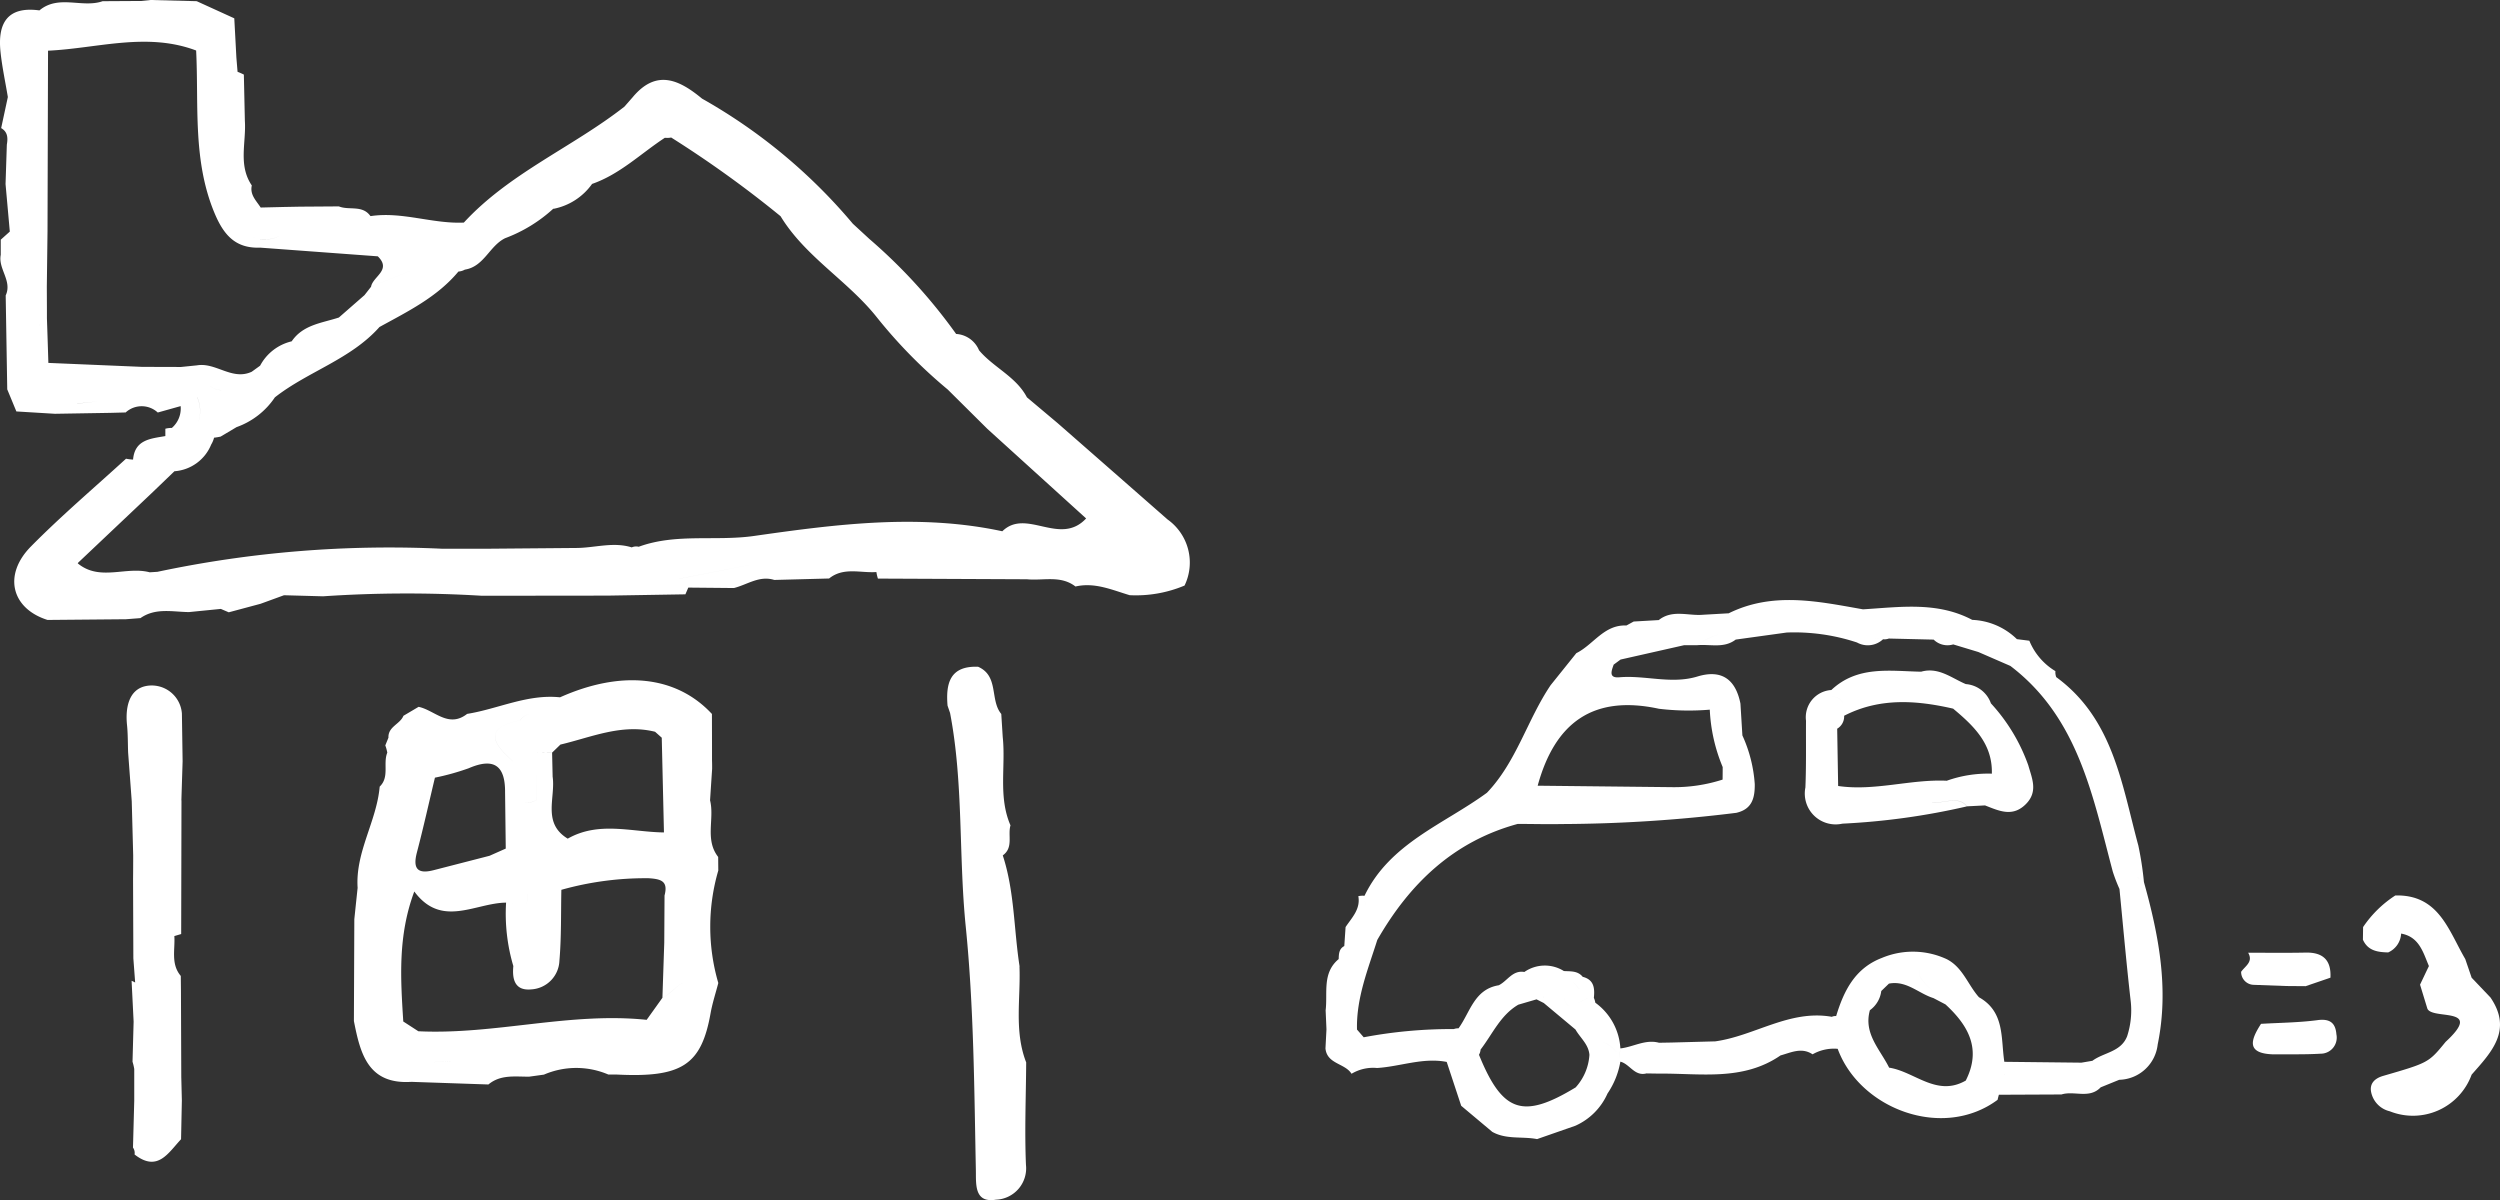
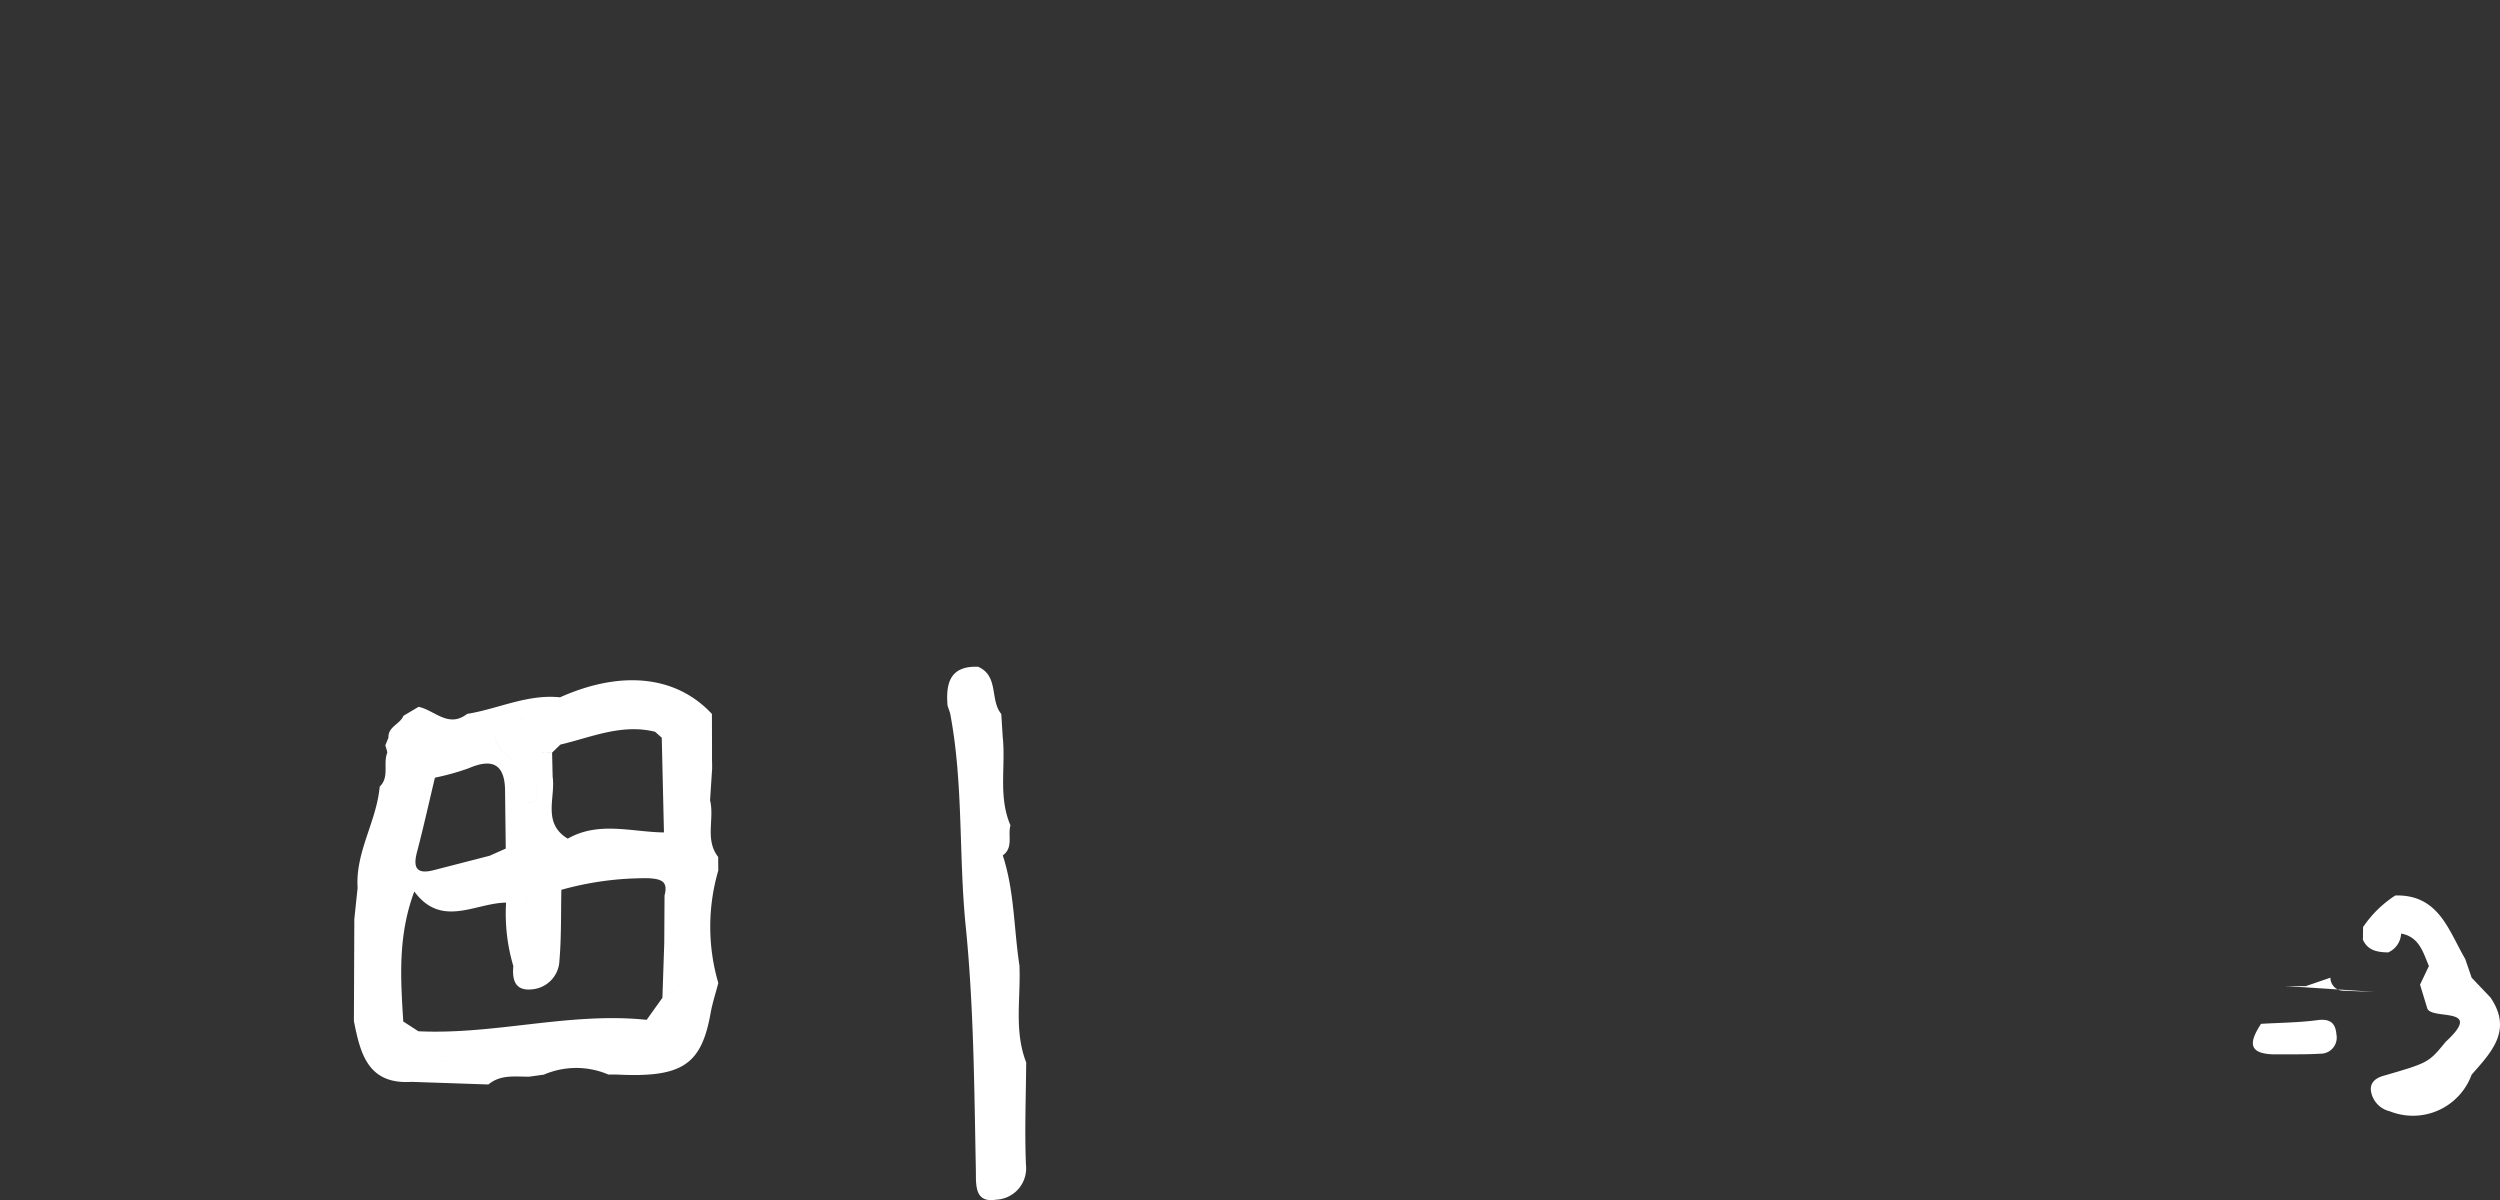
<svg xmlns="http://www.w3.org/2000/svg" width="172.632" height="82.87" viewBox="0 0 172.632 82.87">
  <rect x="0" y="0" width="172.632" height="82.87" fill="#333333" stroke="none" />
  <defs>
    <clipPath id="clip-path">
      <rect id="長方形_1296" data-name="長方形 1296" width="82.162" height="82.87" fill="none" />
    </clipPath>
    <clipPath id="clip-path-2">
      <rect id="長方形_1300" data-name="長方形 1300" width="81.105" height="37.217" fill="none" />
    </clipPath>
  </defs>
  <g id="グループ_1091" data-name="グループ 1091" transform="translate(-152.92 -3210)">
    <g id="グループ_1059" data-name="グループ 1059" transform="translate(152.92 3210)">
      <g id="グループ_1058" data-name="グループ 1058" clip-path="url(#clip-path)">
        <path id="パス_5459" data-name="パス 5459" d="M124.871,105.076c-.4-2.555-.346-5.178-1.16-7.671l0-.009c.751-.544.327-1.388.53-2.072-.858-1.974-.32-4.072-.536-6.1l-.1-1.593c-.8-.956-.148-2.624-1.6-3.259-1.937-.074-2.24,1.134-2.11,2.684l.175.513c.93,4.86.585,9.821,1.08,14.733.559,5.547.589,11.224.7,16.848.019.926-.128,2.273,1.388,2.022a2.168,2.168,0,0,0,2.072-2.4c-.1-2.356,0-4.72.015-7.081-.842-2.158-.375-4.407-.464-6.618m-2-5.136a.469.469,0,0,1,.1.075.469.469,0,0,0-.1-.075" transform="translate(-54.464 -38.33)" fill="#fff" />
-         <path id="パス_5460" data-name="パス 5460" d="M80.634,35.88q-3.8-3.334-7.607-6.666l-2.116-1.779C70.158,26,68.6,25.375,67.605,24.187l-.05.034.05-.034a1.835,1.835,0,0,0-1.582-1.127A37.17,37.17,0,0,0,60.032,16.5L58.9,18.169,60.032,16.5,58.89,15.448A37.853,37.853,0,0,0,48.479,6.811h0C46.914,5.516,45.338,4.749,43.7,6.7l-.581.663c-3.594,2.811-7.936,4.585-11.088,8.007-2.161.1-4.254-.774-6.431-.448l-.028-.013c-.557-.772-1.469-.367-2.172-.657l-2.674.019-1.115.021L18,14.331h0c-.3-.47-.757-.876-.612-1.525-.953-1.4-.38-2.963-.479-4.455l-.07-3.2a4.184,4.184,0,0,0-.435-.192l-.082-.994q-.071-1.348-.144-2.7L13.583.082,10.4,0,9.759.067,7.088.083C5.674.577,4.048-.393,2.723.718.488.416-.17,1.627.035,3.583.146,4.629.37,5.662.542,6.7Q.311,7.774.08,8.846c.465.268.469.694.392,1.146Q.428,11.351.383,12.709.53,14.35.677,15.991l-.625.561q0,.524,0,1.047c-.193.972.808,1.8.341,2.8L.5,26.886q.315.763.63,1.525l2.661.162,3.82-.064,1.056-.028,0,.01a1.636,1.636,0,0,1,2.245.012l-.017-.017,1.579-.443a1.773,1.773,0,0,1-.607,1.507,1.677,1.677,0,0,0-.449.056q0,.253,0,.506c-1.018.18-2.124.24-2.232,1.651l0-.027a3.19,3.19,0,0,1-.483-.061c-2.2,2.01-4.472,3.94-6.561,6.055C.193,39.7.793,42.024,3.282,42.809l4.853-.044.565-.005,1-.078c1.043-.73,2.214-.429,3.349-.416l2.2-.219.547.235,2.2-.59,1.615-.589,2.693.074a85.744,85.744,0,0,1,10.968-.038l8.687-.01,5.37-.089q.1-.232.2-.465l3.152.03c.919-.228,1.754-.883,2.785-.558l3.786-.1c1-.806,2.167-.366,3.266-.446a2.734,2.734,0,0,0,.105.452L70.911,40c1.126.112,2.328-.294,3.354.5,1.33-.307,2.522.236,3.743.6a8.676,8.676,0,0,0,3.789-.666,3.651,3.651,0,0,0-1.162-4.555M61.6,21.026a.3.3,0,0,0-.013-.106.3.3,0,0,1,.013.106m-2.7-2.857,1.084,1.1-1.084-1.1M48.323,7.915a1.629,1.629,0,0,1-.174.276,1.629,1.629,0,0,0,.174-.276M44.7,9.048a2.089,2.089,0,0,1-.386-.736,2.089,2.089,0,0,0,.386.736m-1.443-.513a1.1,1.1,0,0,0,.059-.26,1.1,1.1,0,0,1-.059.26m-14.294,10.6c-.01-.011-.028-.022-.039-.033.011.011.029.022.039.033m-11-2.615h0a4.66,4.66,0,0,1-.515-.158,4.742,4.742,0,0,0,.515.158l0,0c.881.051,1.639-.084,1.807-1.118-.17,1.039-.934,1.17-1.809,1.122M13.64,3.4h0l0,0ZM1.632,3.327a.473.473,0,0,1-.108-.257.473.473,0,0,0,.108.257m1.562.048-.022-.023.022.023m.087,12.6L3.317,3.5l-.034-.035.034.036c3.409-.159,6.816-1.3,10.227-.013h0c.187,3.764-.251,7.58,1.267,11.22.63,1.509,1.443,2.458,3.152,2.392l8.125.6h0c.977.951-.348,1.391-.465,2.1l2.721-1.1h0c-.19.28-.382.558-.588.809a4.161,4.161,0,0,1-.321.353,4.161,4.161,0,0,0,.321-.353c.206-.251.4-.529.588-.809l-2.721,1.1-.452.578a2.561,2.561,0,0,0,.834.139,2.559,2.559,0,0,1-.834-.139L23.4,21.926c-1.169.383-2.476.492-3.257,1.643a3.337,3.337,0,0,0-2.181,1.682l-.578.418h0c-1.35.631-2.476-.661-3.778-.441l-1.109.113-2.69-.008a3.028,3.028,0,0,0,.336.227,2,2,0,0,0,1.008.291,2,2,0,0,1-1.008-.291,3.028,3.028,0,0,1-.336-.227l-6.467-.273q-.047-1.541-.1-3.081a.738.738,0,0,0-.349.253.738.738,0,0,1,.349-.253l0-.549L3.233,19.8Q3.257,17.886,3.281,15.975Zm9.241,14.184h0l.579,0-.579,0m-.047-2.13h0v.01l0-.01m2.833-1.082a1.4,1.4,0,0,1-.908-.377,1.4,1.4,0,0,0,.909.376h0m-1.689.489a2.381,2.381,0,0,1,.055,1.772A2.381,2.381,0,0,0,13.617,27.438Zm.13-1.921c.069.147.14.294.214.436-.074-.142-.145-.289-.214-.436M2.683,22.511c.047-.062.094-.126.142-.187-.047.061-.094.126-.142.187m-1.36,3.022a.494.494,0,0,0-.052.142.494.494,0,0,1,.052-.142m4,2.32A5.9,5.9,0,0,1,1.6,26.907a2.394,2.394,0,0,1-.344-1.167A2.394,2.394,0,0,0,1.6,26.907a5.9,5.9,0,0,0,3.725.946A12.41,12.41,0,0,0,6.743,27.7a12.41,12.41,0,0,1-1.417.158M4.877,37.8h0l.007,0-.007,0M3.223,39.424l.008.01-.008-.01m.952.381a.823.823,0,0,1,.117.244.823.823,0,0,0-.117-.244M4.105,41.14a1.071,1.071,0,0,1-.3.316,1.071,1.071,0,0,0,.3-.316,2.613,2.613,0,0,0,.264-.57l-.015-.016.015.016a2.613,2.613,0,0,1-.264.57m6.786-1.656.674,1.389-.674-1.389-.555.035c-1.627-.434-3.443.643-4.967-.618l.026-.045,5.09-4.815a5.425,5.425,0,0,0-1.979.838c-.235.156-.461.324-.68.5.22-.176.446-.344.68-.5a5.421,5.421,0,0,1,1.979-.838l1.561-1.5A2.969,2.969,0,0,0,14.582,30.7a1.771,1.771,0,0,0,.2-.476,4.1,4.1,0,0,0,.453-.076l1.1-.654a1.942,1.942,0,0,1,.971-1.481,1.942,1.942,0,0,0-.971,1.481,5.334,5.334,0,0,0,2.647-2.056c2.289-1.794,5.231-2.619,7.222-4.857,1.957-1.077,3.98-2.062,5.451-3.83a2.913,2.913,0,0,0-.312-.071,2.913,2.913,0,0,1,.312.071,1.027,1.027,0,0,0,.443-.132c1.331-.208,1.7-1.645,2.786-2.172l.013-1.009-.549-.547q-.136.074-.272.14a4.249,4.249,0,0,1-.841.314,4.249,4.249,0,0,0,.841-.314q.137-.066.272-.14l.549.547-.013,1.009A10.193,10.193,0,0,0,38.219,14.4l0,.021h0A4.268,4.268,0,0,0,40.885,12.7c1.925-.668,3.366-2.1,5.026-3.186h0a1.429,1.429,0,0,0,.437-.018c.468-.359,1.056-.622,1.5-1-.444.378-1.032.64-1.5,1A76.187,76.187,0,0,1,53.9,14.93a1.746,1.746,0,0,1,1.921.262,3.355,3.355,0,0,1,.284.247,3.355,3.355,0,0,0-.284-.247A1.746,1.746,0,0,0,53.9,14.93c1.709,2.806,4.637,4.451,6.643,6.974h0a34.314,34.314,0,0,0,4.9,4.993l.1-.126-.1.126,2.737,2.717.11-.1-.11.1L75,35.8c-1.814,1.948-4.13-.74-5.787.886a12.391,12.391,0,0,1,3.726.545,12.37,12.37,0,0,0-3.726-.545c-5.736-1.233-11.47-.487-17.141.323-2.661.38-5.387-.2-7.968.747l.549.1q.282.756.564,1.511l-.564-1.511-.548-.1a.743.743,0,0,0-.481.043c-1.282-.4-2.555.036-3.832.04l-5.957.051H30.491a77.247,77.247,0,0,0-19.6,1.591M74.482,37.6c-.28-.057-.559-.123-.837-.19.278.068.557.133.837.19M44.194,39.734a4.4,4.4,0,0,0-.532-.188,4.4,4.4,0,0,1,.532.188c.175.074.347.157.518.246-.171-.089-.343-.172-.518-.246m-.123.625c-.015,0-.03.008-.045.01.015,0,.029-.007.045-.01m-24.725.133a.842.842,0,0,1,.129-.393.842.842,0,0,0-.129.393m.208-.516c.057-.08.121-.159.184-.237-.063.077-.127.157-.184.237m25.684-.54h0a2.023,2.023,0,0,1,.415-.181,2.023,2.023,0,0,0-.415.181m1.669.528h0L52.351,38.9a4.4,4.4,0,0,0-.992-.391,5.352,5.352,0,0,0-.675-.129,5.352,5.352,0,0,1,.675.129,4.387,4.387,0,0,1,.992.391l-5.444,1.065M56.8,38.88c1.239.111,2.589-.746,3.75.039h0c-1.161-.786-2.511.071-3.75-.04m9.574.193c.375.019.751.034,1.127.042-.375-.008-.751-.023-1.127-.042m12.679.876h0a1.658,1.658,0,0,0,1.348-.62,1.658,1.658,0,0,1-1.348.62" transform="translate(0)" fill="#fff" />
        <path id="パス_5461" data-name="パス 5461" d="M69.947,99.223l-.008-.934c-.936-1.2-.241-2.627-.56-3.912q.071-1.089.143-2.179c0-.194,0-.389-.008-.583q0-1.6-.006-3.2c-2.449-2.638-6.228-3.052-10.489-1.15-2.249-.235-4.271.8-6.416,1.145-1.287,1.005-2.244-.255-3.35-.488l-1.047.619c-.232.581-1.07.746-1.035,1.509h0l-.218.537a2.926,2.926,0,0,1,.138.5h0c-.309.751.168,1.68-.526,2.346-.207,2.4-1.689,4.516-1.523,6.994l.391.513q-.195-.257-.392-.513-.115,1.08-.227,2.16-.014,3.516-.029,7.032c.44,2.236.964,4.394,3.974,4.2l5.315.181c.836-.7,1.839-.533,2.809-.539l1.024-.141a5.63,5.63,0,0,1,4.448-.006l.57,0c.312-.177.65-.319.982-.469-.332.15-.671.292-.982.469,4.51.228,5.853-.658,6.489-4.231.126-.706.354-1.394.534-2.09a13.856,13.856,0,0,1,0-7.77M57.4,94.367h0a12.063,12.063,0,0,0-.043-2.032,12.133,12.133,0,0,1,.044,2.033m0-.01h0c-.392.2-.689.239-.871.121.182.118.479.075.871-.122m-1.2-3.439c-.458-.336-.121-.91.04-1.431-.162.521-.5,1.095-.04,1.431m-.237,9.619a.744.744,0,0,1-.1-.6.744.744,0,0,0,.1.6m.138.134a.635.635,0,0,1-.13-.127.635.635,0,0,0,.13.127m1.317-.377a5.17,5.17,0,0,1-.023-.581,1.191,1.191,0,0,0-.061-.367,1.191,1.191,0,0,1,.061.367A5.17,5.17,0,0,0,57.419,100.294ZM58.7,98.38a1.269,1.269,0,0,0-.031-.213,1.269,1.269,0,0,1,.031.213m-3.133-4.891a1.133,1.133,0,0,0,.14-.285,1.133,1.133,0,0,1-.14.285m.248,8.015c-.054-.021-.107-.04-.159-.056.052.016.105.035.159.056m.976-.631h0c.017,1.042-.432.853-.877.671.445.182.893.372.876-.671M63.5,97.138a3.289,3.289,0,0,1,.349.018,3.289,3.289,0,0,0-.349-.018m-3.948-.112h0c-1.779-1.078-.832-2.822-1.044-4.283q-.018-.827-.037-1.654L57.42,91.1h0l1.052-.015.572-.555c2.15-.509,4.241-1.456,6.538-.885h0l.461.41q.076,3.271.152,6.541l-.016,0c-2.22-.028-4.486-.79-6.626.428M63.6,88.191a.568.568,0,0,0,.031.2c.234.664,1.741.457,1.927,1.154-.187-.7-1.693-.489-1.927-1.154a.568.568,0,0,1-.031-.2m3.24,8.671c.008,0,.015,0,.023,0-.008,0-.015,0-.023,0m.375,2.473h0a.952.952,0,0,0,.391-.345.952.952,0,0,1-.391.345m.6-1.151h0a1.8,1.8,0,0,1-.173.742,1.8,1.8,0,0,0,.173-.743M66.636,96.8c-.037-.017-.074-.035-.111-.055.037.02.074.038.111.055m.373,3.789a.807.807,0,0,1-.178.168.807.807,0,0,0,.178-.168M56.268,88.848a.971.971,0,0,1,.676-.427.971.971,0,0,0-.675.428c-2.571.531-1.887,1.623-.491,2.839a7.715,7.715,0,0,0,.009.862,7.705,7.705,0,0,1-.009-.861c-1.4-1.216-2.08-2.309.49-2.84m-5.421,1.692a1.7,1.7,0,0,0,.032-.261,1.7,1.7,0,0,1-.032.261m-.528,2.188-.036-.047ZM51.432,112.4h0a19.563,19.563,0,0,0-2.212.173,19.7,19.7,0,0,1,2.212-.174m4.358-.109a3.34,3.34,0,0,0,1.127.063h0a3.357,3.357,0,0,1-1.127-.063m-6.559-1.968h0l-1.037-.671c-.184-2.948-.387-5.9.761-8.977,1.872,2.529,4.159.815,6.306.769q-.027-.521-.055-1.043a4.794,4.794,0,0,0-1.591.1,4.794,4.794,0,0,1,1.591-.1q.036-1.346.071-2.692l-1.125.5L50.3,99.2c-1.12.292-1.458-.1-1.165-1.22.45-1.713.833-3.443,1.245-5.166h0a16.916,16.916,0,0,0,2.329-.649c1.764-.763,2.532-.17,2.515,1.674l.046,3.841,0,.033q-.035,1.346-.071,2.692.027.521.055,1.043l.04-.011a12.726,12.726,0,0,0,.5,4.387c-.091.935.116,1.723,1.252,1.609a2.062,2.062,0,0,0,1.93-1.975c.14-1.626.1-3.267.135-4.9a21.474,21.474,0,0,1,6.024-.8c.889.055,1.358.215,1.1,1.195q-.009,1.626-.019,3.251-.063,1.905-.127,3.81c.462-.184.955-.817,1.4-1.032-.444.216-.936.849-1.4,1.032L65,109.537c-5.3-.556-10.485,1.043-15.766.788m2.591-8.936a.969.969,0,0,1-1.142-.507.969.969,0,0,0,1.142.507m-1.256-.729c-.007-.015-.014-.028-.021-.044.007.016.014.029.021.044" transform="translate(-20.347 -39.114)" fill="#fff" />
-         <path id="パス_5462" data-name="パス 5462" d="M19.8,94.671q.042-1.351.085-2.7l-.049-3.291a2.09,2.09,0,0,0-2.5-1.9c-1.169.248-1.412,1.5-1.29,2.686.064.63.053,1.267.076,1.9q.126,1.684.25,3.37.051,1.867.1,3.733,0,.842-.009,1.684l.02,5.427q.063.836.125,1.671a1.729,1.729,0,0,0-.246-.12q.07,1.409.14,2.818-.038,1.385-.076,2.77a3.733,3.733,0,0,1,.119.5l0,2.194q-.043,1.617-.087,3.235a.635.635,0,0,1,.109.476c1.6,1.251,2.331-.121,3.211-1.053q.027-1.336.055-2.671-.02-.813-.04-1.626-.011-3.01-.023-6.02l-.011-.959c-.7-.828-.384-1.821-.445-2.753.157-.047.314-.094.472-.14q.011-4.615.021-9.23" transform="translate(-7.275 -39.404)" fill="#fff" />
-         <path id="パス_5463" data-name="パス 5463" d="M104.909,73.211h0c-.008.007-.016.01-.025.016l.027-.016" transform="translate(-47.652 -33.262)" fill="#fff" />
      </g>
    </g>
    <g id="グループ_1067" data-name="グループ 1067" transform="translate(244.447 3251.435)">
      <g id="グループ_1066" data-name="グループ 1066" transform="translate(0 0)" clip-path="url(#clip-path-2)">
-         <path id="パス_5487" data-name="パス 5487" d="M56.121,16.915c-1.14-4.224-1.736-8.725-5.659-11.593h0a.947.947,0,0,1-.057-.413,4.381,4.381,0,0,1-1.8-2.1L47.745,2.7a4.675,4.675,0,0,0-3.083-1.331h0C42.246.09,39.67.486,37.117.641c-3.11-.55-6.224-1.233-9.272.274l-1.769.1c-1.021.092-2.109-.381-3.053.361l-.007.007-.008.868.008-.868-1.734.1-.5.274c-1.544-.071-2.277,1.326-3.459,1.91L15.549,5.878c-1.614,2.389-2.357,5.295-4.4,7.43l.808-.009a2.789,2.789,0,0,1,.975-.378,2.789,2.789,0,0,0-.975.378l-.808.009c-2.978,2.18-6.7,3.481-8.453,7.114a5.57,5.57,0,0,1-.329,2.64,1.734,1.734,0,0,1-.311.379,1.734,1.734,0,0,0,.311-.379,5.571,5.571,0,0,0,.329-2.64,1.366,1.366,0,0,0-.426.026c.159.9-.446,1.48-.881,2.133L1.3,23.892c-.372.195-.375.548-.388.9-1.153.964-.753,2.322-.9,3.542q.029.658.057,1.314L0,30.964c.108,1.089,1.348,1.013,1.8,1.749a2.891,2.891,0,0,1,1.762-.4c1.607-.1,3.167-.738,4.811-.419l1,3.029,2.146,1.8c.97.545,2.067.3,3.093.5l2.652-.925a4.378,4.378,0,0,0,2.212-2.222,5.606,5.606,0,0,0,.888-2.2c.649.16.978,1.029,1.8.812l.841.013c2.865-.029,5.818.537,8.419-1.256.731-.2,1.457-.578,2.212-.076a2.98,2.98,0,0,1,1.735-.38c1.518,4.147,7.252,6.332,11.041,3.522q.04-.176.089-.35l4.325-.02c.881-.277,1.923.326,2.705-.492l1.281-.521a2.739,2.739,0,0,0,2.655-2.437c.79-3.827.079-7.537-.949-11.215a22.435,22.435,0,0,0-.393-2.553M56.01,30.158a.67.67,0,0,1,.453.334.67.67,0,0,0-.453-.334m.217-10.9c-.1-.068-.189-.132-.281-.187.091.055.186.119.281.187m-.416-.264a1.2,1.2,0,0,0-.257-.1,1.2,1.2,0,0,1,.257.1m-.377-.121a.411.411,0,0,0-.375.193.411.411,0,0,1,.375-.193M47.308,2.7a2.729,2.729,0,0,1,1.07,1.118A2.729,2.729,0,0,0,47.308,2.7,3.968,3.968,0,0,1,45.8,2.408a3.968,3.968,0,0,0,1.512.293M38.9,2.21a1.7,1.7,0,0,0-.117-.533,1.7,1.7,0,0,1,.117.533m-1.578.305a.9.9,0,0,1-.278-.156.9.9,0,0,0,.278.156M23.749,2.41a2.9,2.9,0,0,0-.485-.124,2.9,2.9,0,0,1,.485.124m-.7,5.1a17.278,17.278,0,0,0,3.489.059,11.623,11.623,0,0,0,.891,3.963c.141.068.28.136.412.206s.258.141.372.214a2.164,2.164,0,0,1,.3.228,2.164,2.164,0,0,0-.3-.228c-.114-.073-.24-.144-.372-.214s-.271-.138-.412-.206q0,.433-.006.866a10.893,10.893,0,0,1-3.547.522l-9.209-.1-.011-.008c1.185-4.319,3.8-6.3,8.393-5.3m-.35,7.033a6.237,6.237,0,0,1-.94-.25,6.237,6.237,0,0,0,.94.25m3.838-6.984a4.155,4.155,0,0,0-.447-.869,4.147,4.147,0,0,1,.447.87h0m-.556-1.184a.43.43,0,0,1,.018-.2.43.43,0,0,0-.018.2M1.723,31.018a.753.753,0,0,0,.81-.471.753.753,0,0,1-.81.471m5.27.079c.254.313.937.3,1.41.333a1.356,1.356,0,0,0,.038.144,1.331,1.331,0,0,1-.039-.144c-.472-.035-1.156-.02-1.41-.333m1.491.729-.086.049.086-.049M10.6,31.4h0a.845.845,0,0,0,.112-.359c.824-1.072,1.37-2.378,2.606-3.1l1.257-.368.5.253,2.189,1.83c.328.58.909,1.022.963,1.753a3.688,3.688,0,0,1-.951,2.244c-3.646,2.212-5.053,1.738-6.674-2.249m7.519-3.934c-1.188.667-1.521.806-1.637-.079.117.885.449.746,1.638.078l.207,0Zm-3.072-.009c0-.031.011-.056.014-.085,0,.03-.012.054-.014.085m1.989-1.152c.192.162.334.4.519.572-.186-.171-.327-.41-.519-.572M28.967,31.8a4.639,4.639,0,0,1-1.053.333,4.639,4.639,0,0,0,1.053-.333,4.253,4.253,0,0,0,.676-.39h0a4.253,4.253,0,0,1-.676.39m2.384-.433h0l.037.038Zm3.591-2.593h0c-2.9-.5-5.311,1.323-8.026,1.7a3.451,3.451,0,0,0,2.175.05,3.45,3.45,0,0,1-2.174-.05l-3.024.081-.861.015c-.945-.256-1.773.293-2.667.391-.018.153-.035.306-.053.46.015.139.031.278.047.417l-.048-.417c-.389-.4-.777-.836-1.169-.871.392.034.78.47,1.169.871.018-.153.035-.307.053-.46a4.18,4.18,0,0,0-1.73-3.156,1.318,1.318,0,0,0-.1-.336c.066-.654.021-1.251-.77-1.451-.344-.427-.837-.371-1.3-.4a2.477,2.477,0,0,0-2.73.065c-.822-.141-1.172.626-1.769.918-1.693.274-1.973,1.867-2.776,2.972a.877.877,0,0,0-.324.052,32.707,32.707,0,0,0-6.224.567h0l-.457-.526-1.272.413A.711.711,0,0,0,.639,29.8a.713.713,0,0,1,.267.284l1.272-.412c-.058-2.185.76-4.173,1.4-6.2h0c2.23-3.887,5.261-6.805,9.7-8.014a4.13,4.13,0,0,0-.017-.431,4.134,4.134,0,0,1,.017.432c1.009,0,2.019.029,3.028.009a100.282,100.282,0,0,0,12.059-.774l-.08-.089.079.089c1.078-.243,1.292-1,1.28-1.983a9.654,9.654,0,0,0-.854-3.363q-.067-1.1-.135-2.2c-.332-1.665-1.292-2.38-2.967-1.869-1.8.55-3.6-.1-5.4.055-.758.065-.53-.459-.387-.874a1.056,1.056,0,0,0-.73.249,1.056,1.056,0,0,1,.73-.249l.476-.351h0l4.391-.992a2.273,2.273,0,0,0-.792-.611,2.273,2.273,0,0,1,.792.611l.9,0a5.137,5.137,0,0,1,1.584-.781,5.139,5.139,0,0,0-1.584.782c.893-.084,1.845.238,2.66-.388l3.52-.487a1.278,1.278,0,0,0-.481-.885,1.129,1.129,0,0,0-.524-.206,1.129,1.129,0,0,1,.524.206,1.278,1.278,0,0,1,.481.885,13.761,13.761,0,0,1,4.854.687,1.536,1.536,0,0,0,1.8-.223c-.309-.033-.629-.056-.905-.115.276.059.6.082.905.115a.854.854,0,0,0,.4-.049l3.095.074a1,1,0,0,1,.1-.144.982.982,0,0,0-.1.143,1.36,1.36,0,0,0,1.352.332l1.737.526h0l2.21.961c4.692,3.57,5.681,8.982,7.07,14.2a11.383,11.383,0,0,0,.462,1.2c.255,2.6.483,5.2.782,7.8a5.759,5.759,0,0,1-.251,2.366h0c-.426,1.1-1.616,1.115-2.4,1.7l-.757.129h0l-5.324-.059c-.25-1.617.048-3.448-1.75-4.457a3.766,3.766,0,0,1-.084.47,3.773,3.773,0,0,0,.084-.469c-.765-.856-1.115-2.063-2.222-2.629a5.536,5.536,0,0,0-4.487-.088c-1.852.71-2.625,2.267-3.154,4.014a.618.618,0,0,0-.312.057m20.026-9.541,0,0,0,0M46.894,32.764c0,.012,0,.024-.005.036,0-.012,0-.024.005-.036m-2-4.507a1.248,1.248,0,0,0,.1-.221,1.248,1.248,0,0,1-.1.221m-.264.243a.327.327,0,0,1-.035.011.327.327,0,0,0,.035-.011M37.8,26.086c-.3.373-.7.775.011.882-.71-.107-.309-.509-.011-.882m1.414-.971c.086.185-.034.435-.159.688.125-.252.245-.5.159-.688m-.291,7.176h0c-.621-1.261-1.778-2.343-1.33-3.963l-.006,0a1.919,1.919,0,0,0,.793-1.331h0l.529-.51c1.211-.236,2.046.681,3.074,1,0-.148,0-.3,0-.446-.493-.5-1.148-1-.966-1.5-.181.5.474,1,.966,1.5q0,.223,0,.446l.832.436c1.583,1.456,2.5,3.088,1.4,5.258-2.009,1.153-3.523-.62-5.292-.891m15.423-.337c-.018-.008-.037-.013-.055-.02.018.007.038.012.055.02" transform="translate(0 0)" fill="#fff" />
        <path id="パス_5488" data-name="パス 5488" d="M170.924,53.211l-1.307-1.372-.44-1.289c-1.152-1.967-1.822-4.464-4.829-4.39a7.741,7.741,0,0,0-2.226,2.183q-.006.436-.012.872c.343.768,1.025.863,1.747.878a1.508,1.508,0,0,0,.892-1.3c1.25.224,1.515,1.293,1.919,2.243l.335.482c-.111-.16-.223-.321-.336-.483q-.307.642-.612,1.285.254.833.509,1.664c.374.786,3.937-.184,1.259,2.284-1.179,1.442-1.179,1.442-4.313,2.351-.551.16-.946.5-.836,1.1a1.711,1.711,0,0,0,1.29,1.344,4.312,4.312,0,0,0,5.653-2.529c-.009-.162-.018-.324-.027-.486.009.162.018.324.027.486,1.362-1.545,2.842-3.062,1.308-5.319m-2.8,4.908a.805.805,0,0,1-.116-.258.81.81,0,0,0,.116.258" transform="translate(-90.471 -25.761)" fill="#fff" />
-         <path id="パス_5489" data-name="パス 5489" d="M146.123,57.4l1.412.011,1.711-.586c.064-1.205-.506-1.758-1.712-1.733-1.323.028-2.647.009-3.97.01.371.635-.209.92-.485,1.317a.892.892,0,0,0,.875.9l2.168.079" transform="translate(-79.85 -30.748)" fill="#fff" />
+         <path id="パス_5489" data-name="パス 5489" d="M146.123,57.4l1.412.011,1.711-.586a.892.892,0,0,0,.875.9l2.168.079" transform="translate(-79.85 -30.748)" fill="#fff" />
        <path id="パス_5490" data-name="パス 5490" d="M149.378,65.615c-1.288.17-2.6.178-3.9.255-.707,1.1-1.052,2.049.842,2.107,1.088-.011,2.179.02,3.264-.045a1.111,1.111,0,0,0,1.1-1.334c-.061-.791-.447-1.1-1.311-.983" transform="translate(-80.875 -36.606)" fill="#fff" />
-         <path id="パス_5491" data-name="パス 5491" d="M83.744,20.109c.8.109,1.83-.487,2.4.28l1.253-.064c.96.372,1.91.843,2.837-.107.841-.861.4-1.773.149-2.668a12.463,12.463,0,0,0-2.579-4.273,2,2,0,0,0-1.735-1.33c-.991-.42-1.883-1.194-3.085-.855-2.161-.042-4.393-.436-6.2,1.265,0,.151,0,.3,0,.452.558.025.767.284.843.631-.076-.347-.285-.605-.843-.631,0-.151,0-.3,0-.452a1.883,1.883,0,0,0-1.748,2.123c-.01,1.535.022,3.072-.042,4.605a2.13,2.13,0,0,0,2.554,2.5,48.424,48.424,0,0,0,8.593-1.191c-.572-.768-1.6-.171-2.4-.281m4.58-1.954h0l-.445,1.268q.223-.634.445-1.268m1.009.046a.636.636,0,0,1,.224.132.636.636,0,0,0-.224-.132m-12.075.779-.066-3.956a.979.979,0,0,0,.48-.894c2.437-1.253,4.968-1.078,7.525-.492-.335-.826-1.744-.719-2.179-1.458.434.74,1.844.632,2.179,1.458,1.418,1.184,2.733,2.429,2.675,4.491a8.488,8.488,0,0,0-3.112.488h0c-2.512-.115-4.977.733-7.5.363M83.686,20.1a.955.955,0,0,1-.55-.293.955.955,0,0,0,.55.293" transform="translate(-41.853 -6.144)" fill="#fff" />
      </g>
    </g>
  </g>
</svg>